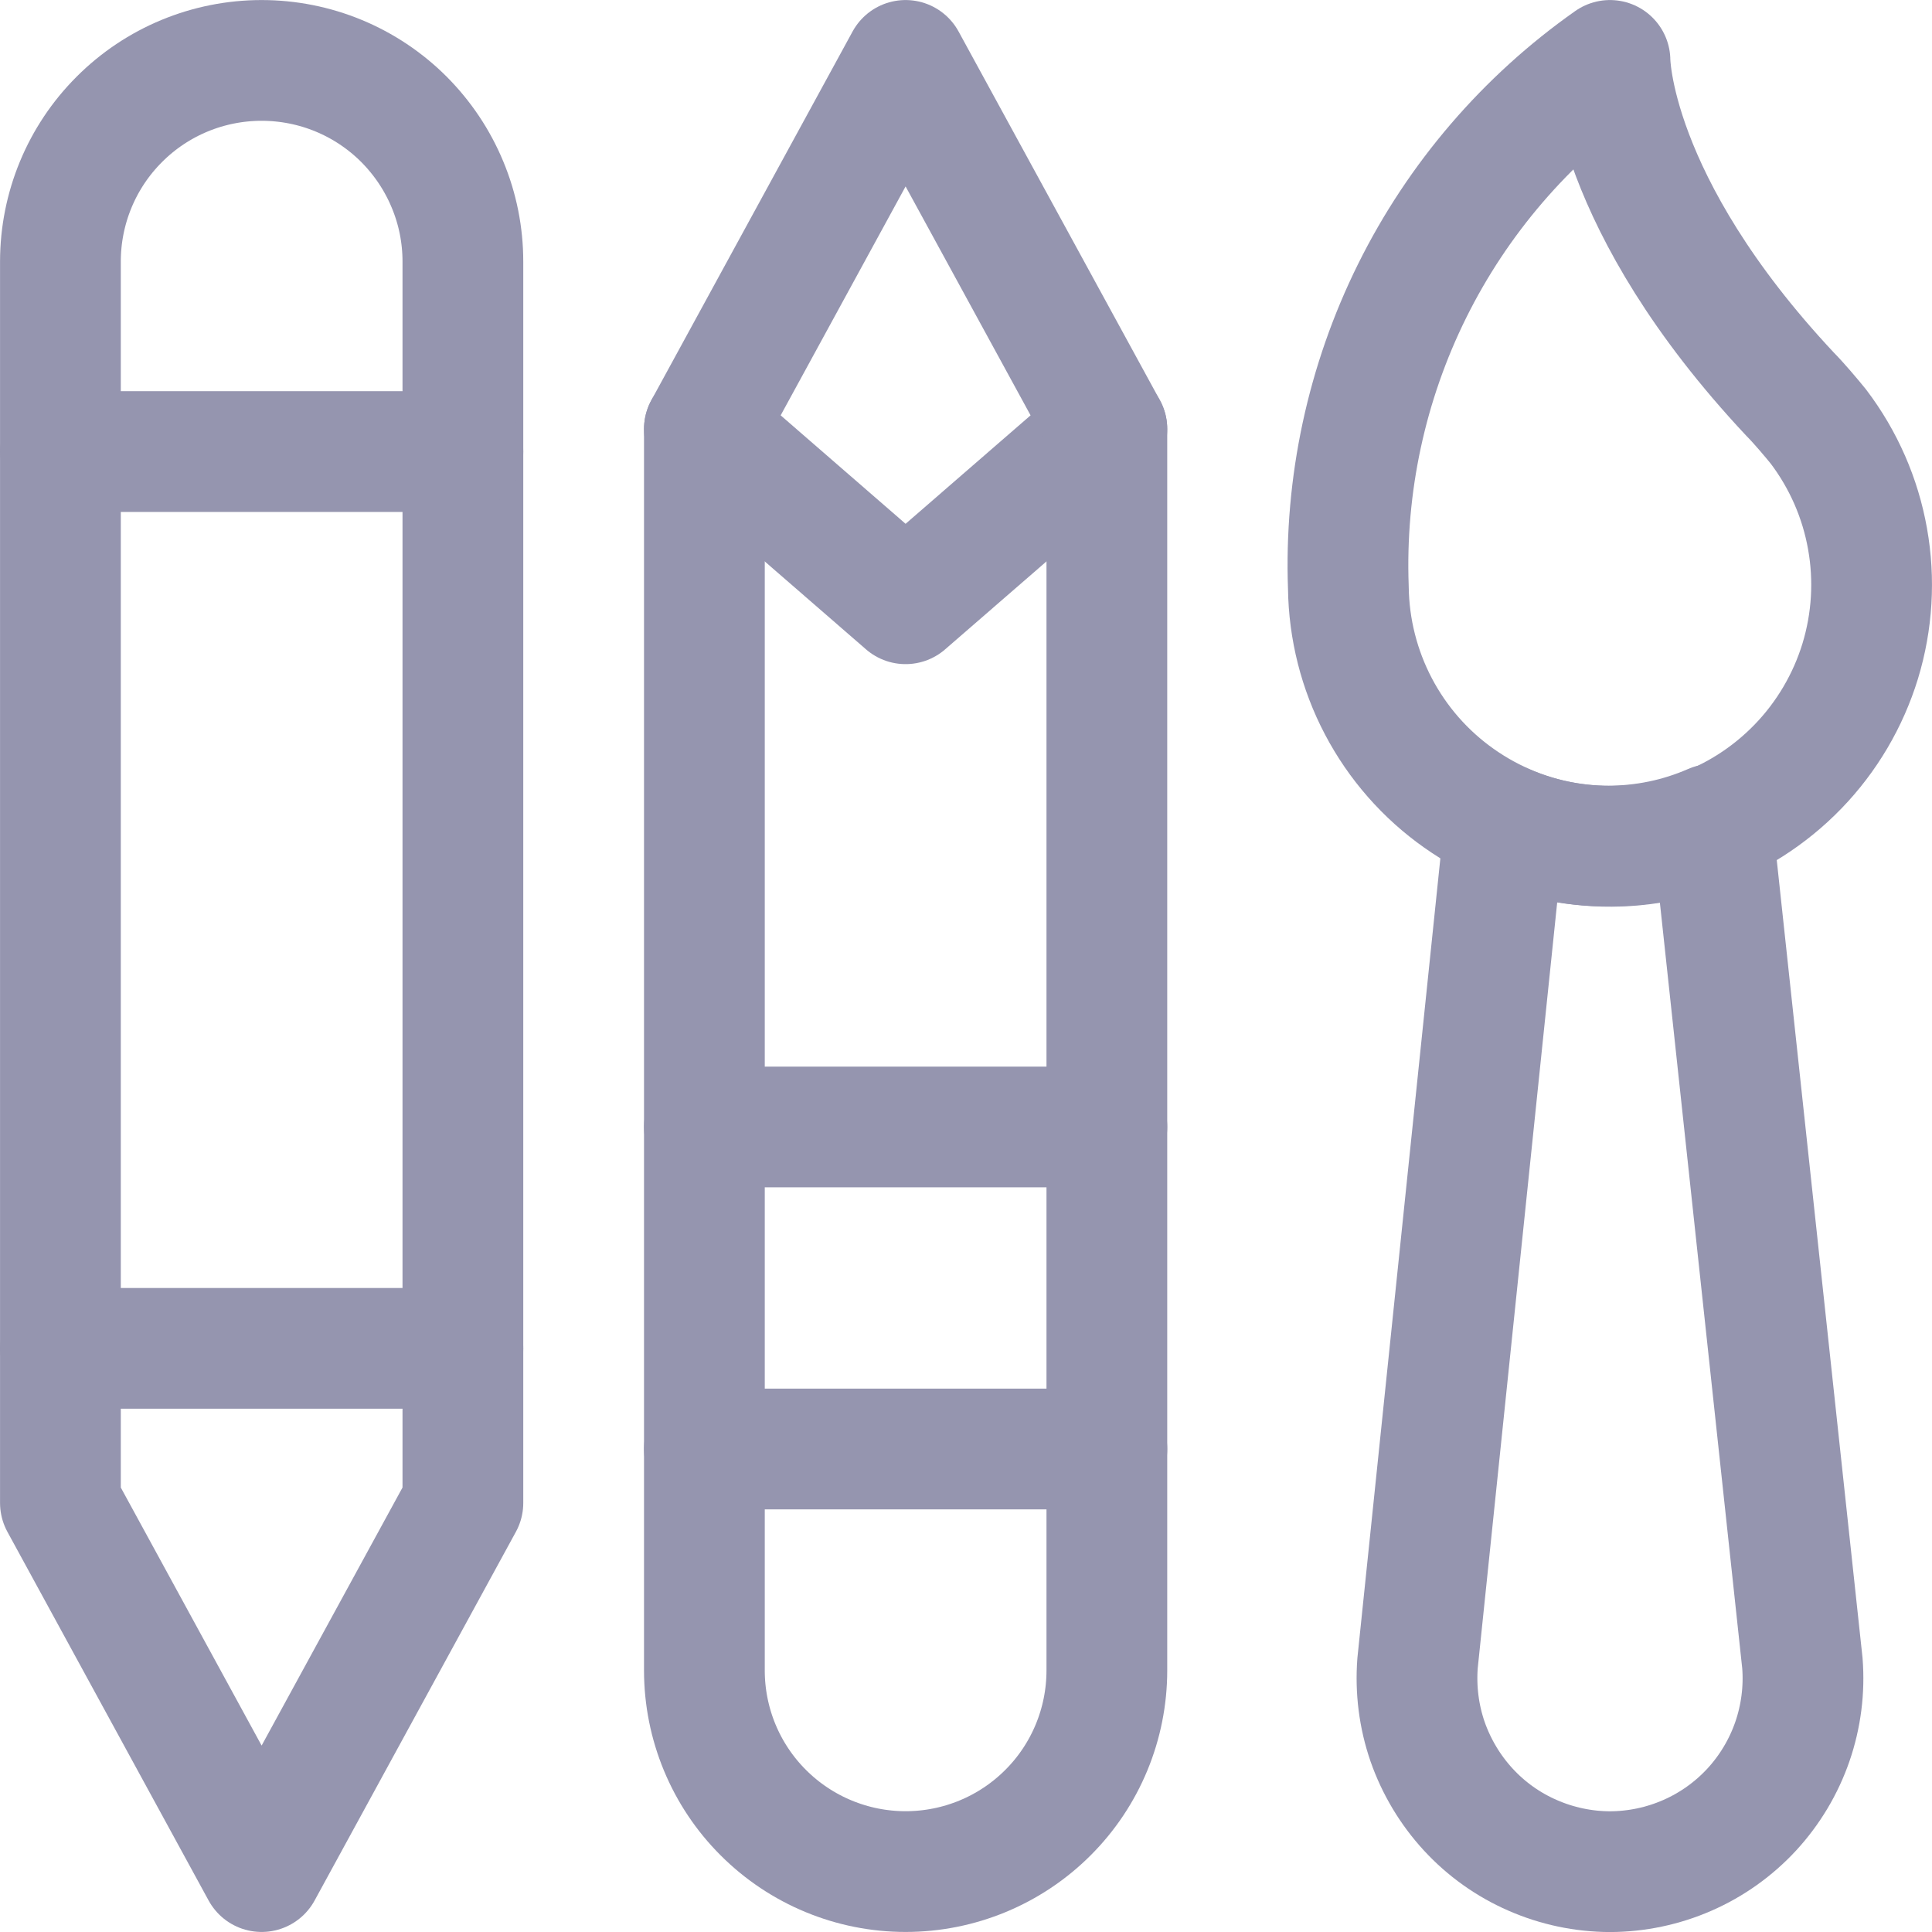
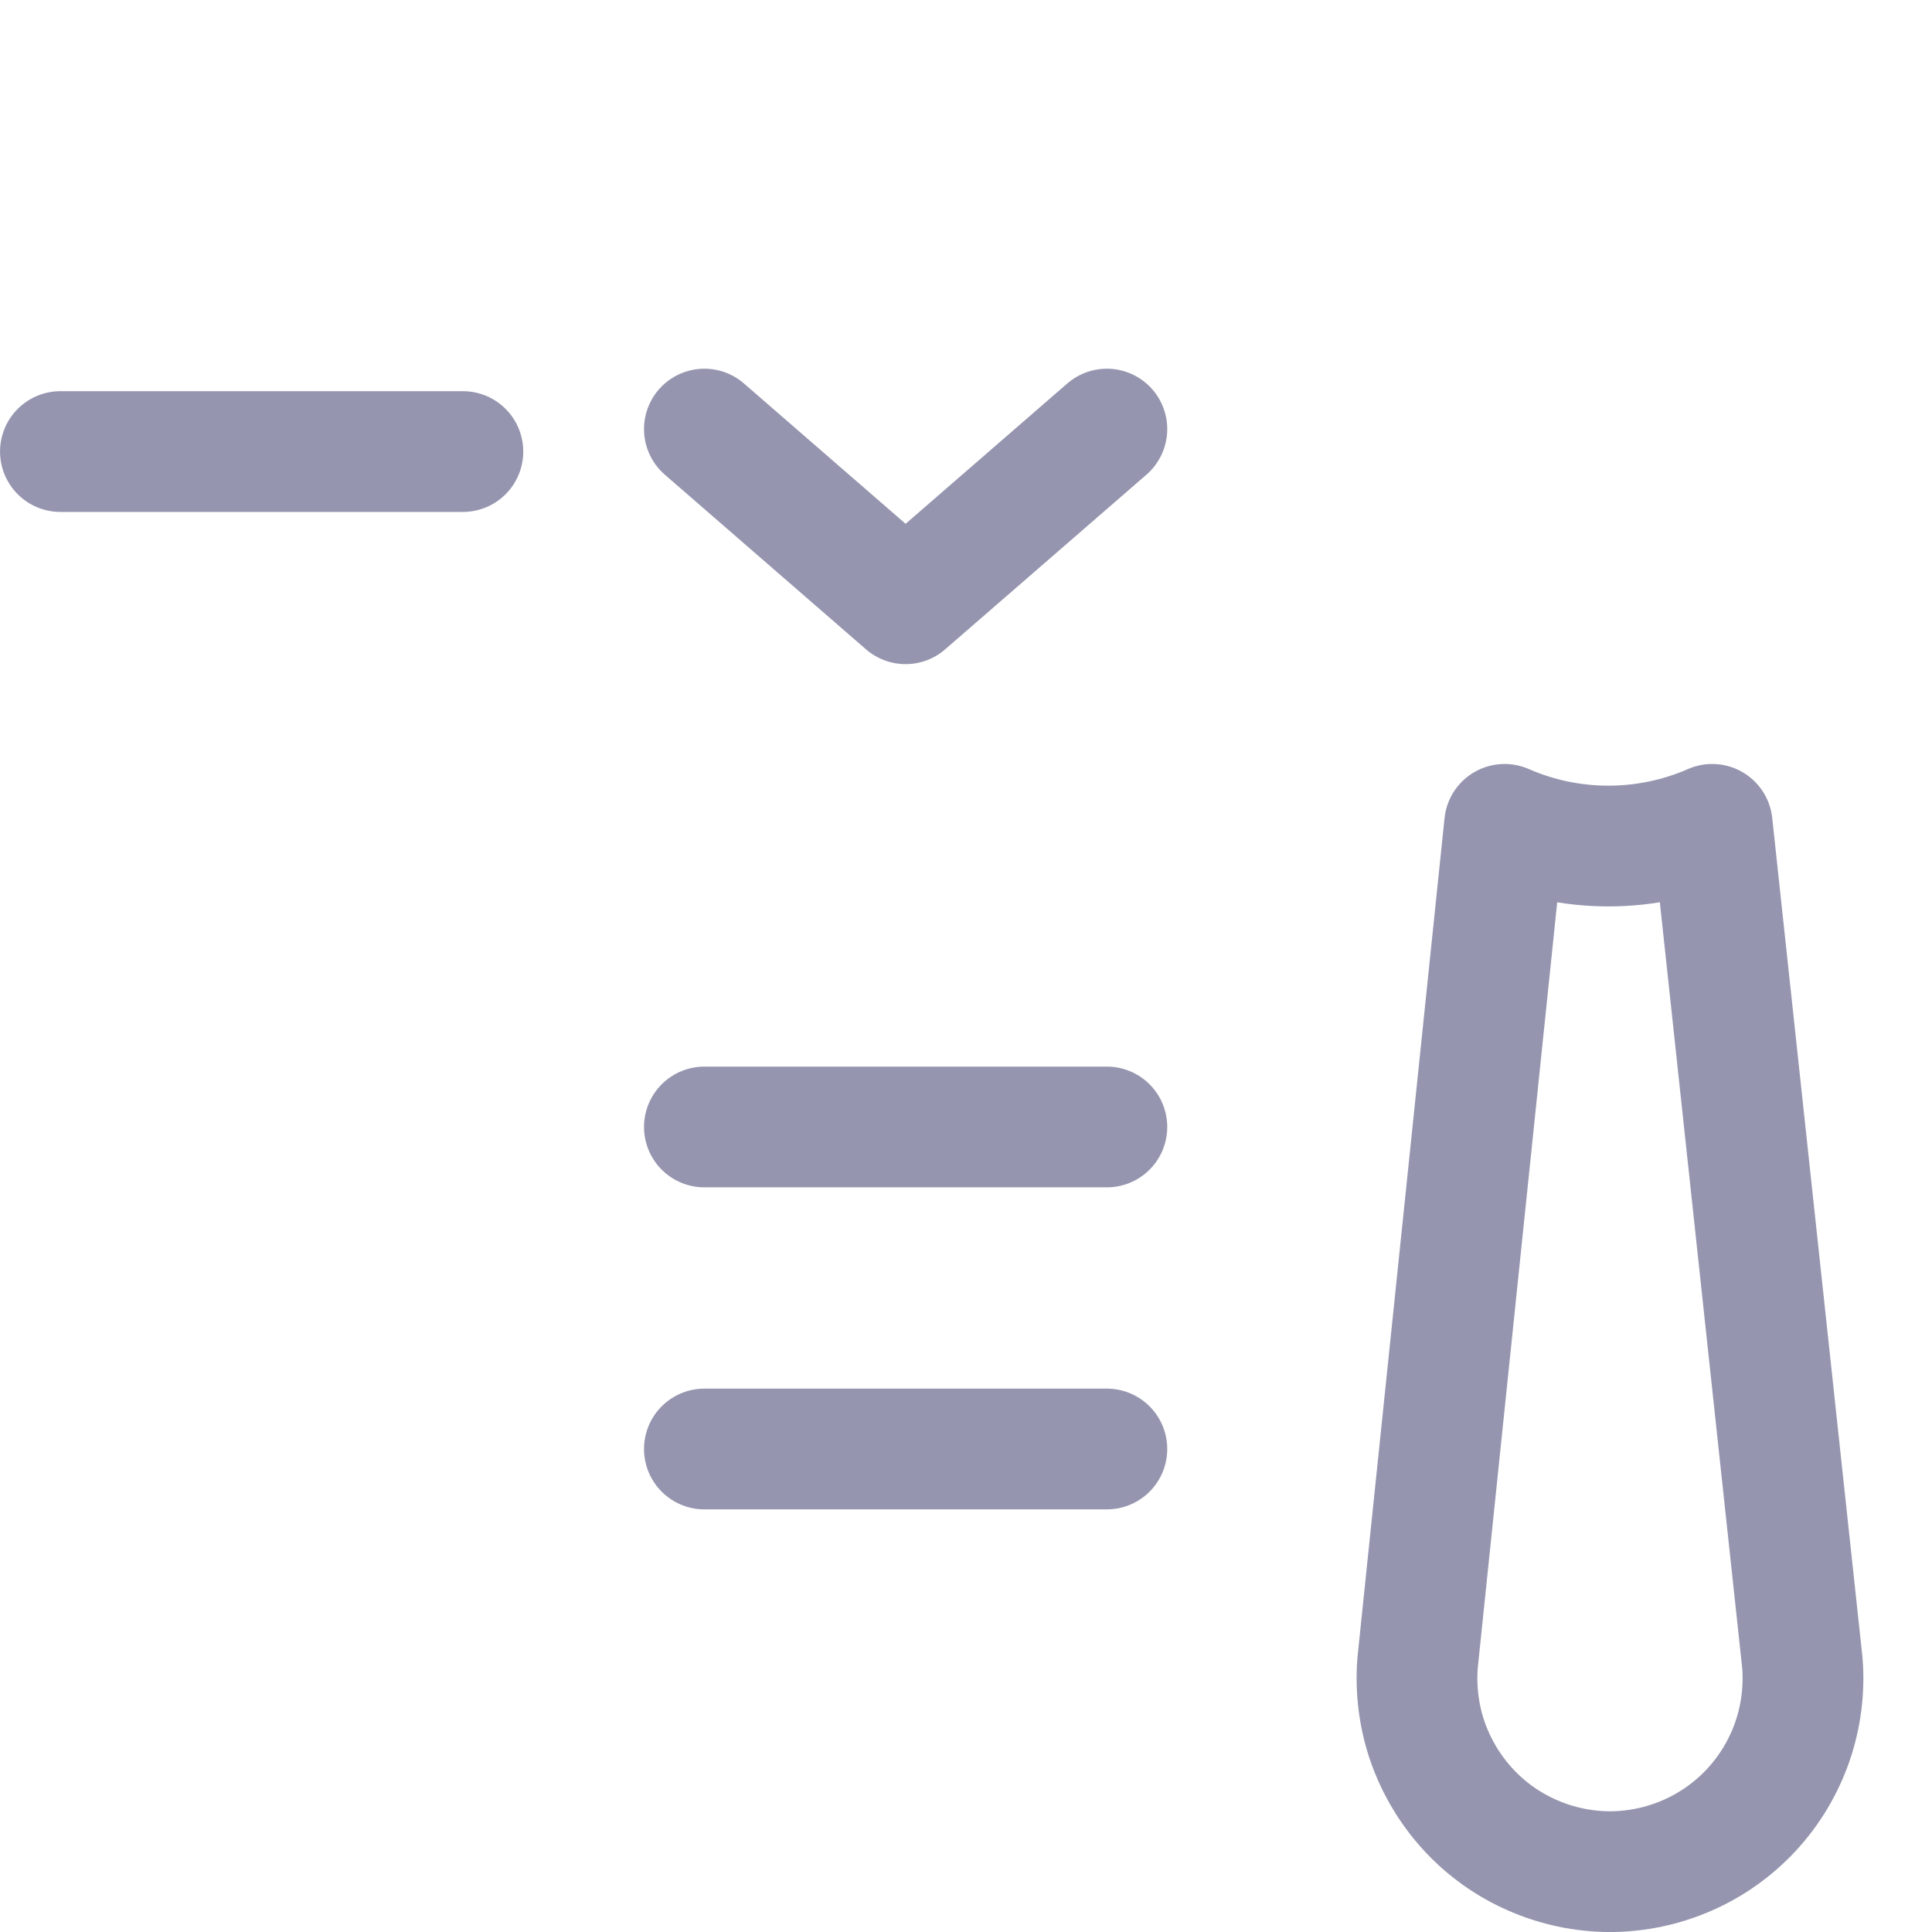
<svg xmlns="http://www.w3.org/2000/svg" width="22" height="22" viewBox="0 0 22 22" fill="none">
-   <path d="M18.333 0.688C18.333 0.688 18.333 2.301 20.387 4.492C20.478 4.583 20.634 4.767 20.707 4.858C20.992 5.234 21.184 5.672 21.266 6.136C21.349 6.6 21.32 7.077 21.183 7.527C21.045 7.978 20.802 8.39 20.475 8.728C20.147 9.067 19.744 9.324 19.298 9.476C18.852 9.629 18.377 9.674 17.91 9.607C17.444 9.54 17 9.363 16.615 9.091C16.23 8.82 15.915 8.46 15.696 8.043C15.477 7.626 15.36 7.163 15.354 6.692C15.311 5.522 15.561 4.36 16.081 3.311C16.601 2.263 17.376 1.361 18.333 0.688V0.688Z" stroke="#9595AF" stroke-width="1.375" stroke-linecap="round" stroke-linejoin="round" />
  <path d="M18.333 21.313C18.637 21.312 18.937 21.249 19.215 21.127C19.492 21.006 19.742 20.828 19.948 20.605C20.154 20.381 20.311 20.118 20.41 19.832C20.509 19.545 20.548 19.241 20.524 18.938L19.497 9.387C19.125 9.55 18.722 9.634 18.315 9.634C17.908 9.634 17.505 9.55 17.133 9.387L16.142 18.938C16.119 19.241 16.157 19.545 16.256 19.832C16.356 20.118 16.513 20.381 16.719 20.605C16.924 20.828 17.174 21.006 17.452 21.127C17.73 21.249 18.03 21.312 18.333 21.313V21.313Z" stroke="#9595AF" stroke-width="1.375" stroke-linecap="round" stroke-linejoin="round" />
  <path d="M8.021 4.886L10.312 6.875L12.604 4.886" stroke="#9595AF" stroke-width="1.375" stroke-linecap="round" stroke-linejoin="round" />
  <path d="M8.021 16.5H12.604" stroke="#9595AF" stroke-width="1.375" stroke-linecap="round" stroke-linejoin="round" />
  <path d="M8.021 12.833H12.604" stroke="#9595AF" stroke-width="1.375" stroke-linecap="round" stroke-linejoin="round" />
-   <path d="M5.271 17.114L2.979 21.312L0.688 17.114V2.979C0.688 2.371 0.929 1.788 1.359 1.359C1.788 0.929 2.371 0.688 2.979 0.688V0.688C3.28 0.688 3.578 0.747 3.856 0.862C4.134 0.977 4.387 1.146 4.6 1.359C4.812 1.572 4.981 1.824 5.096 2.102C5.212 2.38 5.271 2.678 5.271 2.979V17.114Z" stroke="#9595AF" stroke-width="1.375" stroke-linecap="round" stroke-linejoin="round" />
-   <path d="M0.688 15.354H5.271" stroke="#9595AF" stroke-width="1.375" stroke-linecap="round" stroke-linejoin="round" />
  <path d="M0.688 5.142H5.271" stroke="#9595AF" stroke-width="1.375" stroke-linecap="round" stroke-linejoin="round" />
-   <path d="M8.021 4.886L10.312 0.688L12.604 4.886V19.021C12.604 19.629 12.363 20.212 11.933 20.641C11.503 21.071 10.92 21.312 10.312 21.312C9.705 21.312 9.122 21.071 8.692 20.641C8.262 20.212 8.021 19.629 8.021 19.021V4.886Z" stroke="#9595AF" stroke-width="1.375" stroke-linecap="round" stroke-linejoin="round" />
</svg>